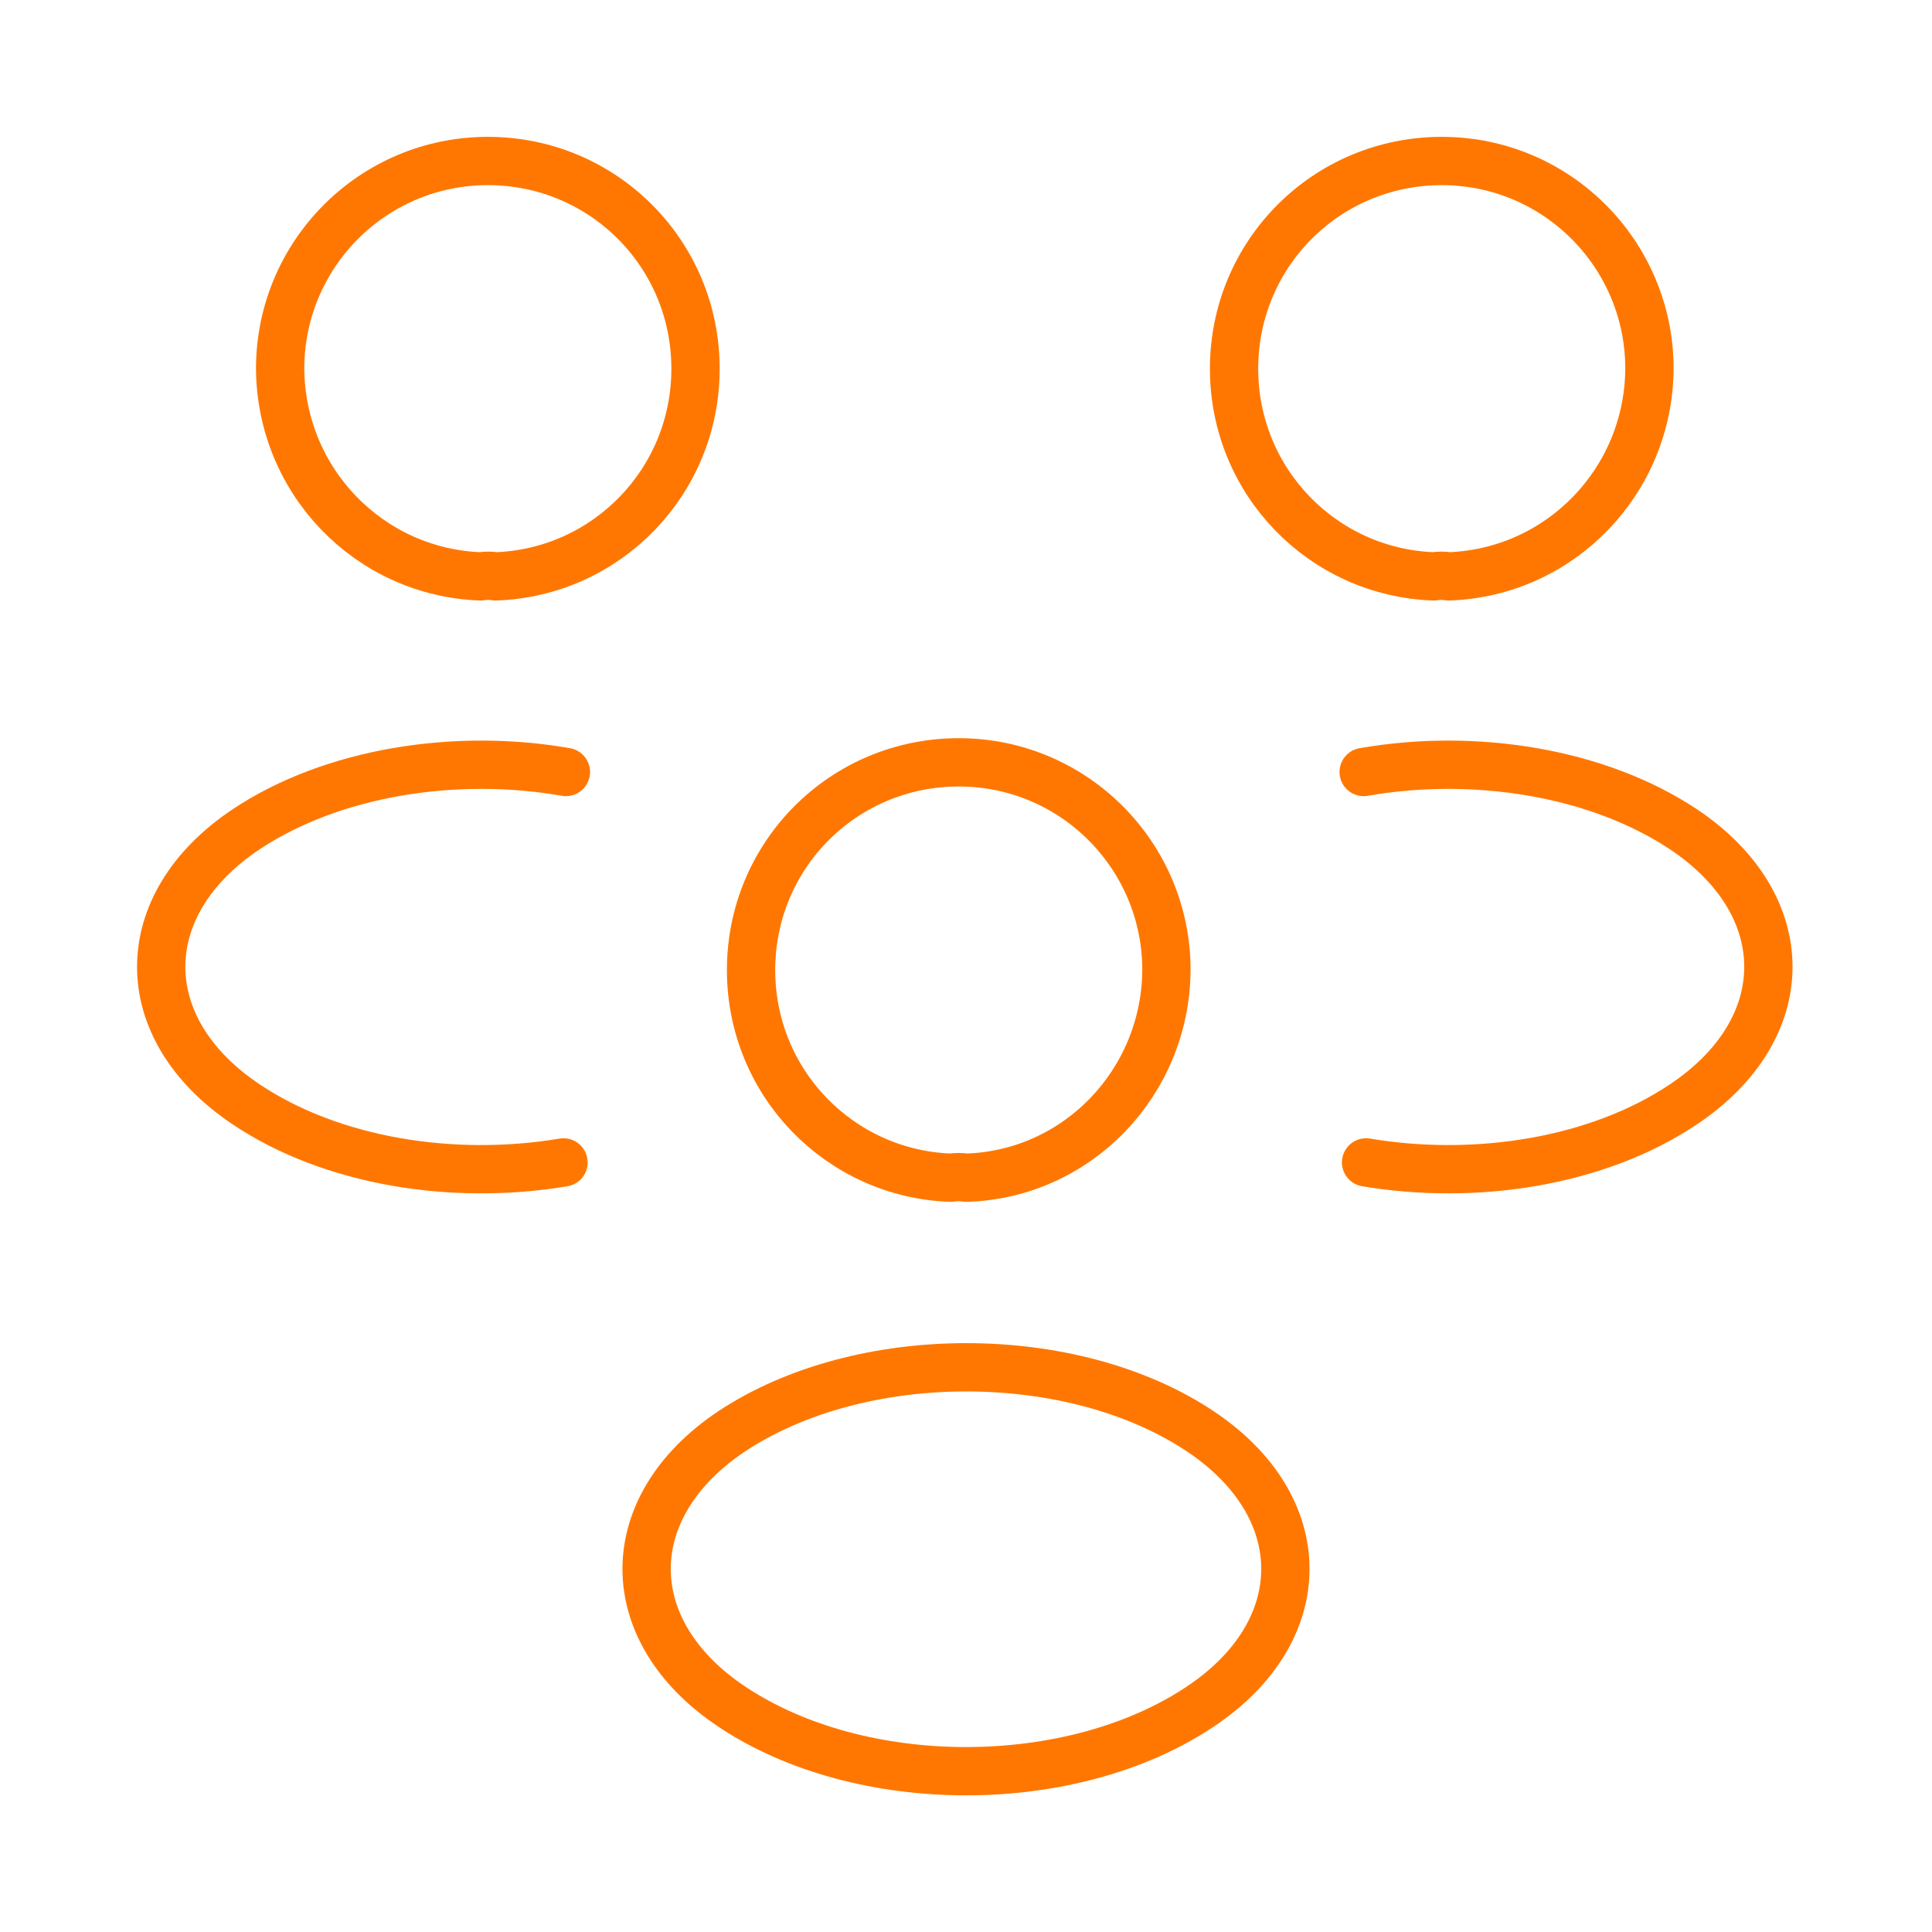
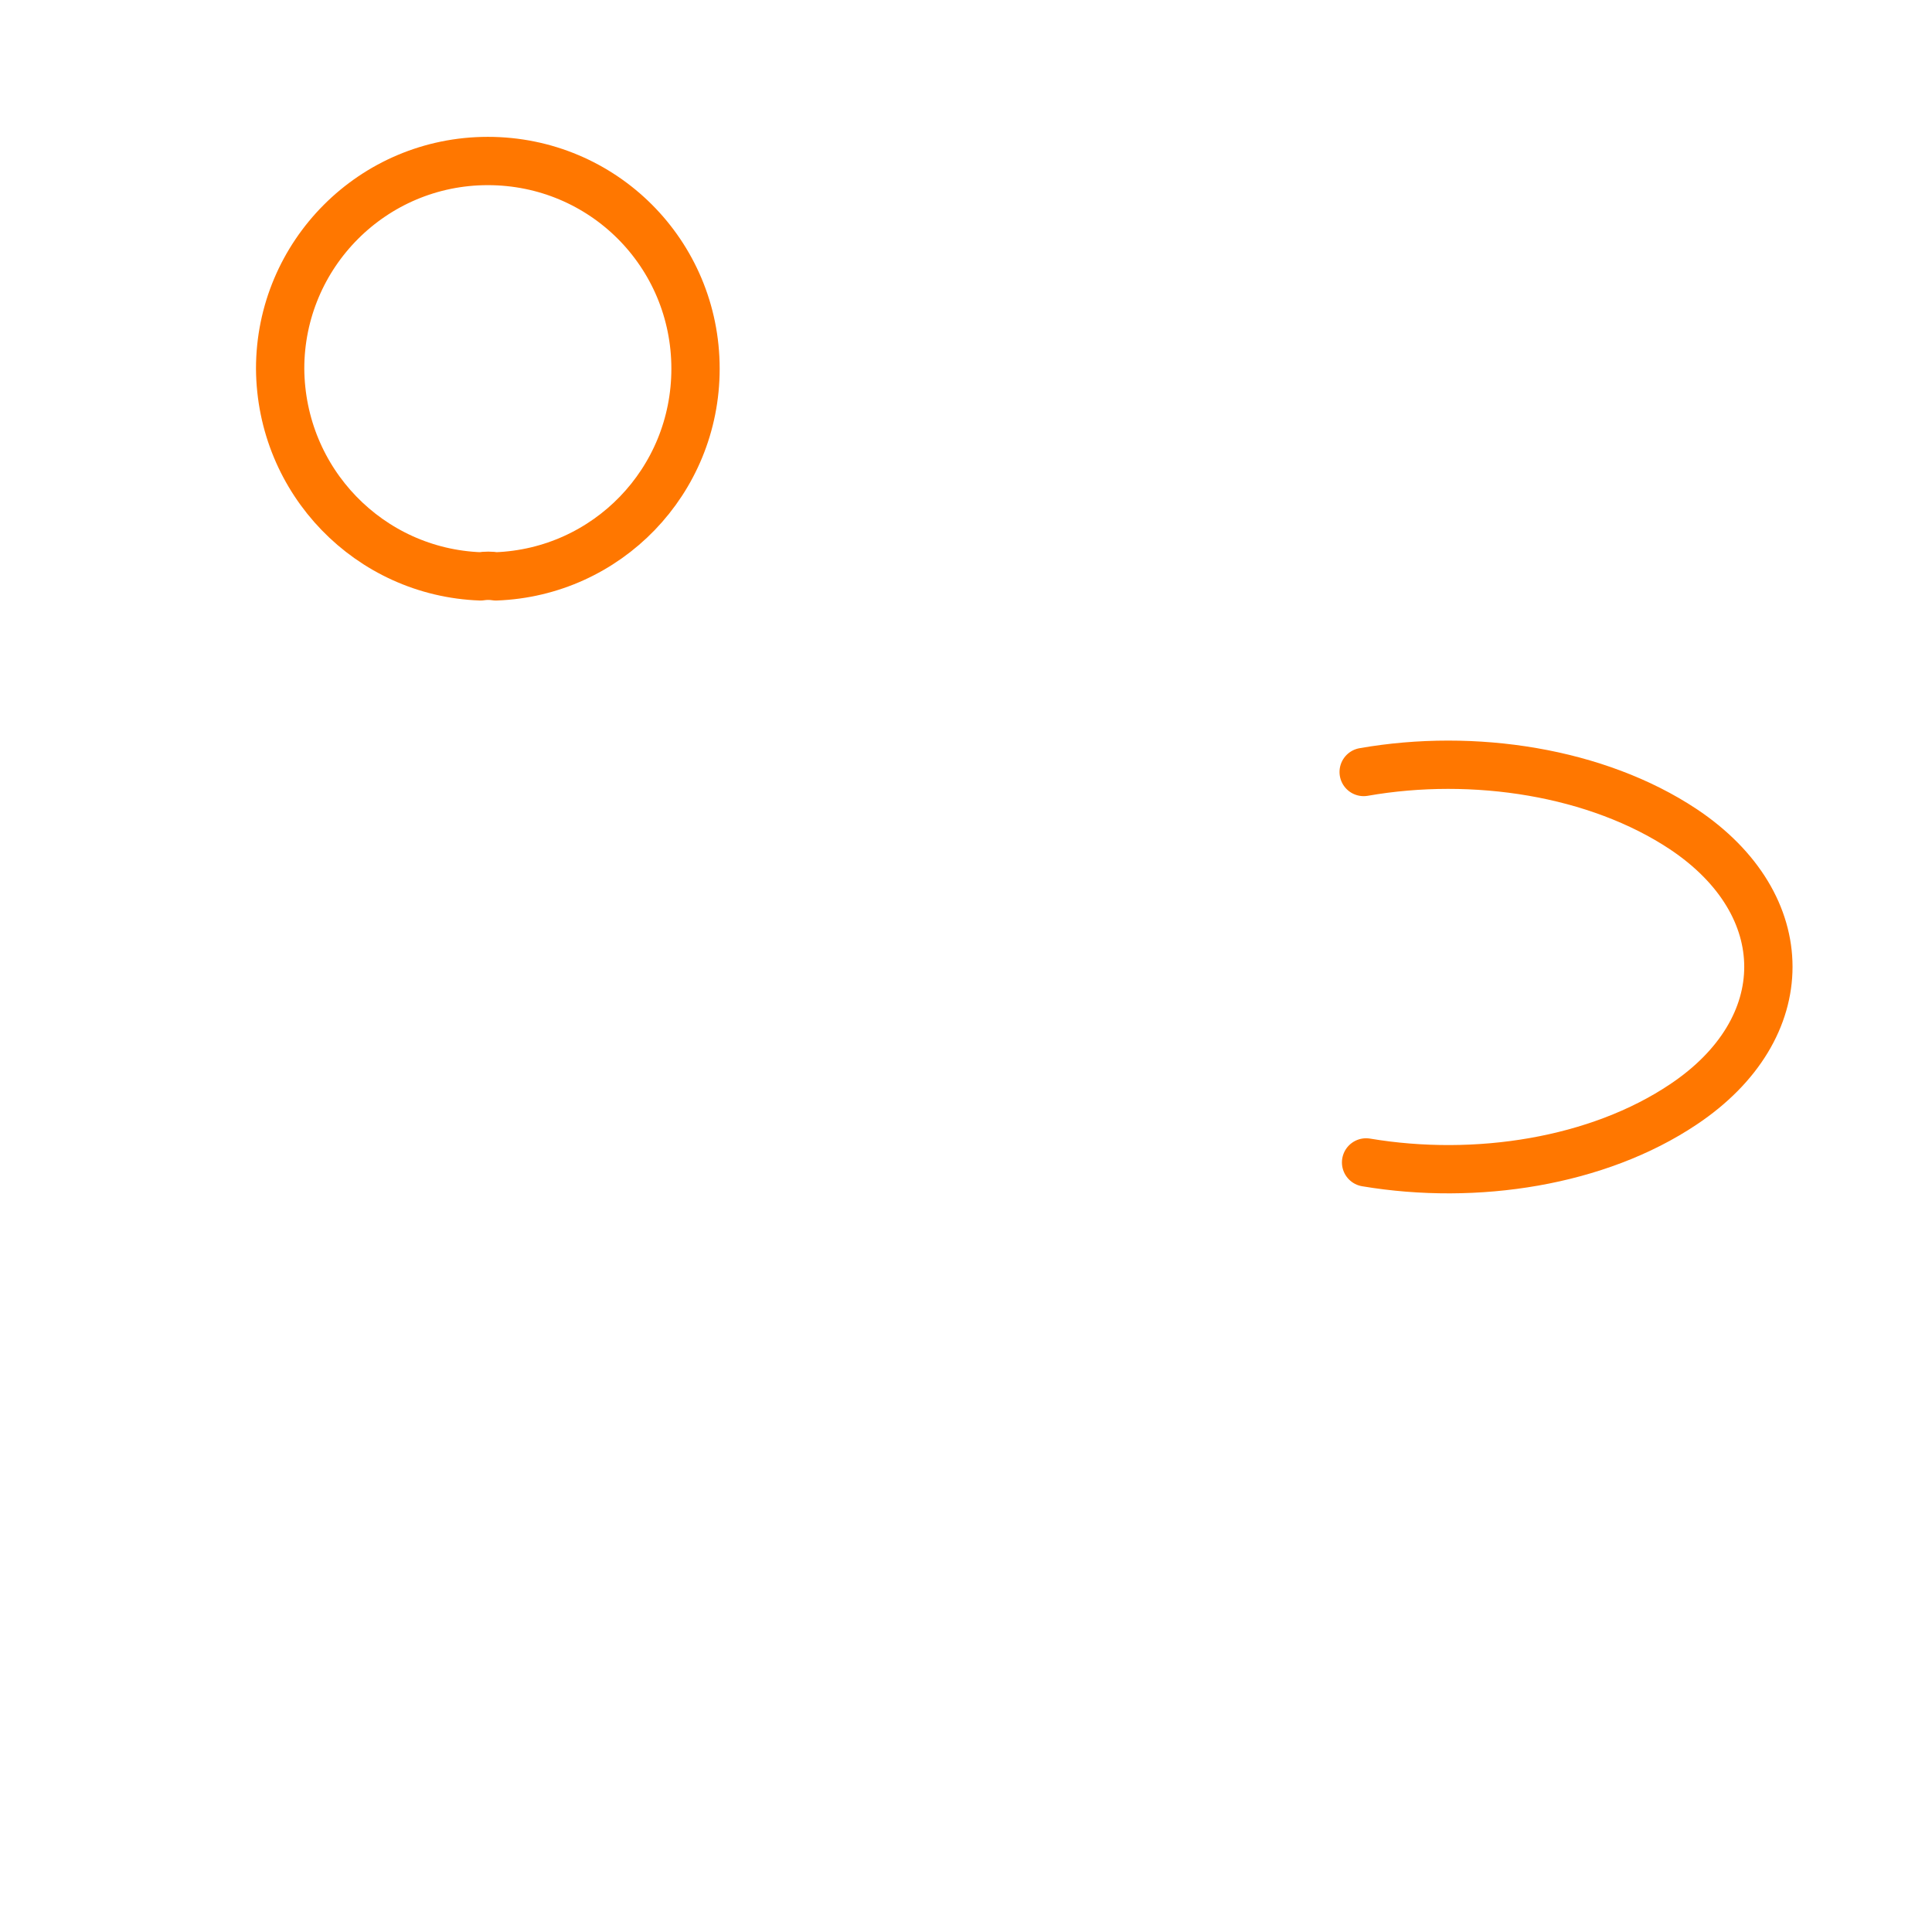
<svg xmlns="http://www.w3.org/2000/svg" width="60" height="60" viewBox="0 0 60 60" fill="none">
-   <path d="M45 17.9C44.85 17.875 44.675 17.875 44.525 17.9C41.075 17.775 38.325 14.95 38.325 11.45C38.325 7.875 41.2 5 44.775 5C48.35 5 51.225 7.9 51.225 11.45C51.2 14.95 48.45 17.775 45 17.9Z" stroke="#FF7700" stroke-width="1.5" stroke-linecap="round" stroke-linejoin="round" />
  <path d="M42.425 36.1C45.85 36.675 49.625 36.075 52.275 34.3C55.8 31.95 55.8 28.1 52.275 25.75C49.6 23.975 45.775 23.375 42.35 23.975" stroke="#FF7700" stroke-width="1.5" stroke-linecap="round" stroke-linejoin="round" />
  <path d="M14.925 17.9C15.075 17.875 15.25 17.875 15.4 17.9C18.85 17.775 21.6 14.95 21.6 11.45C21.6 7.875 18.725 5 15.15 5C11.575 5 8.7 7.9 8.7 11.45C8.725 14.95 11.475 17.775 14.925 17.9Z" stroke="#FF7700" stroke-width="1.5" stroke-linecap="round" stroke-linejoin="round" />
-   <path d="M17.5 36.1C14.075 36.675 10.3 36.075 7.65 34.3C4.125 31.95 4.125 28.1 7.65 25.75C10.325 23.975 14.15 23.375 17.575 23.975" stroke="#FF7700" stroke-width="1.5" stroke-linecap="round" stroke-linejoin="round" />
-   <path d="M30 36.575C29.85 36.55 29.675 36.55 29.525 36.575C26.075 36.45 23.325 33.625 23.325 30.125C23.325 26.55 26.2 23.675 29.775 23.675C33.35 23.675 36.225 26.575 36.225 30.125C36.2 33.625 33.45 36.475 30 36.575Z" stroke="#FF7700" stroke-width="1.5" stroke-linecap="round" stroke-linejoin="round" />
-   <path d="M22.725 44.45C19.2 46.8 19.2 50.65 22.725 53C26.725 55.675 33.275 55.675 37.275 53C40.8 50.65 40.8 46.8 37.275 44.45C33.3 41.8 26.725 41.8 22.725 44.45Z" stroke="#FF7700" stroke-width="1.5" stroke-linecap="round" stroke-linejoin="round" />
</svg>